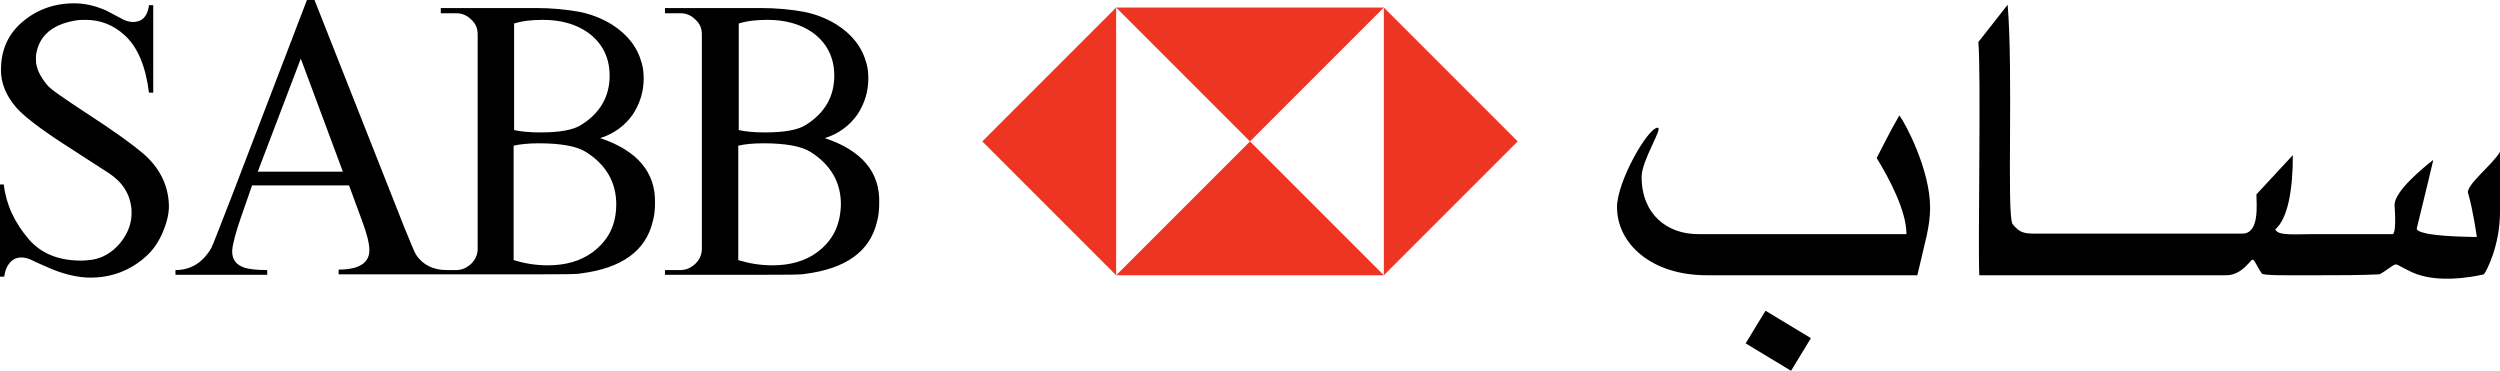
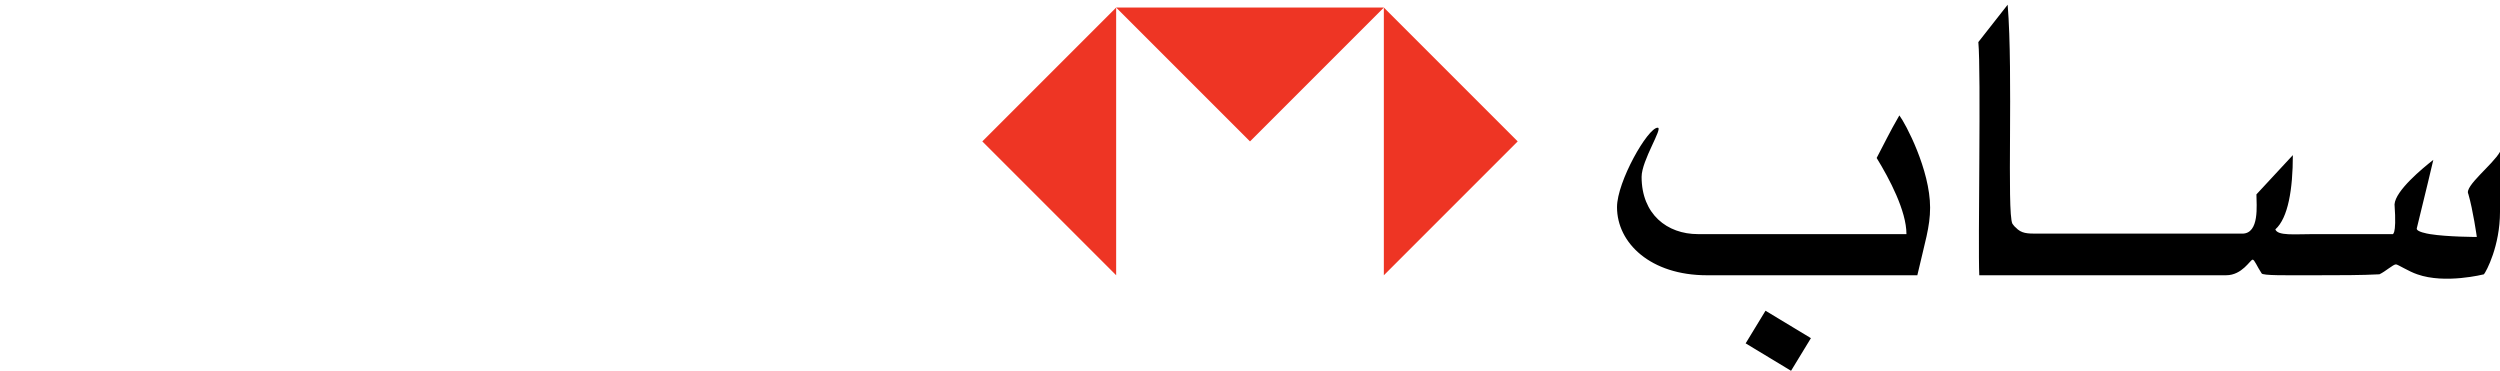
<svg xmlns="http://www.w3.org/2000/svg" id="Layer_1" x="0px" y="0px" width="528.6px" height="78.4px" viewBox="0 0 528.6 78.4" style="enable-background:new 0 0 528.6 78.4;" xml:space="preserve">
  <style type="text/css">	.st0{fill:#EE3524;}</style>
-   <path class="st0" d="M207.7,29.9L236,58.2v0V1.6L207.7,29.9z M236,58.2h56.6l-28.3-28.3L236,58.2z M292.6,1.6H236l28.3,28.3 L292.6,1.6z M320.9,29.9L292.6,1.6v56.6v0L320.9,29.9z" />
+   <path class="st0" d="M207.7,29.9L236,58.2v0V1.6L207.7,29.9z M236,58.2h56.6L236,58.2z M292.6,1.6H236l28.3,28.3 L292.6,1.6z M320.9,29.9L292.6,1.6v56.6v0L320.9,29.9z" />
  <g>
-     <path d="M30.2,32.4c-2-1.7-5.8-4.5-11.5-8.2c-5.2-3.4-8.1-5.4-8.7-6.2c-1.6-1.9-2.4-3.7-2.4-5.3c0-0.3,0-0.6,0-0.9  c0.5-4,3.2-6.5,8-7.4c0.9-0.2,1.7-0.2,2.6-0.2c3,0,5.8,1.1,8.1,3.2c2.8,2.5,4.5,6.6,5.2,12.2h0.9V1.1h-0.9  c-0.2,1.5-0.7,2.5-1.6,3.1c-1.1,0.6-2.3,0.6-3.7,0c-1.3-0.7-2.5-1.3-3.8-2c-2.3-1-4.5-1.5-6.7-1.5c-4.5,0-8.4,1.5-11.6,4.5  c-2.6,2.5-3.9,5.7-3.9,9.6c0,2.8,1.1,5.5,3.3,8c1.5,1.7,4.7,4.2,9.6,7.4c1.9,1.2,5.2,3.4,9.9,6.4c2.9,1.9,4.5,4.4,4.8,7.6  c0.2,2.6-0.6,5-2.4,7.2c-1.7,2-3.6,3.1-5.8,3.5c-0.8,0.1-1.6,0.2-2.5,0.2c-4.7,0-8.4-1.5-11-4.5c-3-3.5-4.8-7.3-5.3-11.6H0v19.5  h0.9c0.2-1.7,0.9-2.9,1.9-3.6c1-0.6,2.1-0.6,3.5-0.1c1.6,0.8,3.3,1.5,4.9,2.2c2.8,1.1,5.5,1.7,7.9,1.7c4.5,0,8.5-1.5,11.9-4.6  c1.4-1.3,2.6-3,3.5-5.2c0.9-2.2,1.3-4.1,1.2-5.8C35.5,39,33.7,35.4,30.2,32.4 M126.9,29.2c2.9-0.9,5.2-2.6,6.9-5  c1.5-2.3,2.3-4.8,2.3-7.6c0-1.1-0.1-2.2-0.4-3.2c-0.9-3.4-3-6.1-6.3-8.2c-2.1-1.3-4.4-2.2-6.9-2.7c-2.8-0.5-5.8-0.8-9.2-0.8H93.2  v1.1h3.3c1.1,0,2.2,0.4,3.1,1.3c1,0.9,1.4,1.9,1.4,3.2v45.3c0,1.3-0.5,2.3-1.4,3.2c-1,0.9-2,1.3-3.1,1.3h-2.1c-2.8,0-5-1.1-6.4-3.2  c-0.3-0.4-1.1-2.4-2.5-5.8L66.5,0h-1.6L49,41.5c-2.6,6.7-4,10.3-4.3,10.9c-1.8,3.1-4.3,4.7-7.6,4.7v1h19.4v-1  c-2.3,0-3.9-0.2-4.8-0.5c-1.8-0.6-2.7-1.8-2.6-3.7c0.1-1.3,0.7-3.6,1.8-6.8c0.8-2.3,1.6-4.6,2.4-6.9h20.5l2.8,7.6  c1,2.7,1.5,4.7,1.5,6.1c0,2.7-2.2,4.1-6.5,4.1v1h21.6l21,0c4.9,0,7.8,0,8.7-0.2c8.5-1.1,13.6-4.7,15.1-10.9  c0.4-1.4,0.5-2.7,0.5-4.1C138.6,36.4,134.7,31.8,126.9,29.2 M54.5,36.3l9.1-23.9l8.9,23.9H54.5z M108.6,5c1.9-0.6,3.9-0.8,6.2-0.8  c3.8,0,6.9,0.9,9.4,2.6c3.1,2.2,4.7,5.3,4.7,9.2c0,4.4-2,7.9-6,10.4c-1.7,1.1-4.6,1.6-8.7,1.6c-2.3,0-4.2-0.2-5.5-0.5V5z   M125.2,53.4c-2.5,1.8-5.6,2.7-9.4,2.7c-2.5,0-4.9-0.4-7.2-1.1V30.8c1.3-0.3,3.1-0.5,5.3-0.5c4.7,0,8.1,0.6,10.1,1.9  c4.2,2.7,6.3,6.4,6.3,11C130.3,47.6,128.6,50.9,125.2,53.4 M174.4,29.2c2.9-0.9,5.2-2.6,6.9-5c1.5-2.3,2.3-4.8,2.3-7.6  c0-1.1-0.1-2.2-0.4-3.2c-0.9-3.4-3-6.1-6.3-8.2c-2.1-1.3-4.4-2.2-6.9-2.7c-2.7-0.5-5.8-0.8-9.2-0.8h-20.2v1.1h3.3  c1.1,0,2.2,0.4,3.1,1.3c1,0.9,1.4,1.9,1.4,3.2v45.3c0,1.3-0.5,2.3-1.4,3.2c-1,0.9-2,1.3-3.1,1.3h-3.3v1l21,0c4.9,0,7.8,0,8.7-0.2  c8.5-1.1,13.6-4.7,15.1-10.9c0.4-1.4,0.5-2.7,0.5-4.1C186.1,36.4,182.2,31.8,174.4,29.2 M156.1,5c1.9-0.6,3.9-0.8,6.2-0.8  c3.8,0,6.9,0.9,9.4,2.6c3.1,2.2,4.7,5.3,4.7,9.2c0,4.4-2,7.9-6,10.4c-1.7,1.1-4.6,1.6-8.7,1.6c-2.3,0-4.2-0.2-5.5-0.5V5z   M172.7,53.4c-2.5,1.8-5.6,2.7-9.4,2.7c-2.5,0-4.9-0.4-7.2-1.1V30.8c1.3-0.3,3-0.5,5.3-0.5c4.7,0,8.1,0.6,10.1,1.9  c4.2,2.7,6.3,6.4,6.3,11C177.7,47.6,176.1,50.9,172.7,53.4" />
    <path d="M369.1,72.6l9.6,5.8l4.2-6.9l-9.6-5.8L369.1,72.6z M396.8,33.4c2.7,4.4,6.3,11.2,6.3,16.1h-44.1c-6.5,0-11.9-4.2-11.9-12.1  c0-3.5,4.6-10.4,3.4-10.4c-2.1,0-8.6,11.4-8.6,16.8c0,7.6,7.1,14.4,19,14.4h44.5c1.6-7,2.7-10.2,2.7-14.3c0-8-5.2-17.8-6.5-19.5  C399.4,28.2,398.5,30.2,396.8,33.4 M521.9,41c1,3.4,1.8,9.1,1.8,9.1s-6.2,0-9.9-0.6c-0.6-0.1-2.9-0.5-2.8-1.2  c1.6-6.4,3.5-14.5,3.5-14.5c-2.3,1.8-8,6.5-8.2,9.4c0.5,7-0.5,6.3-0.5,6.3h-9.2H490h-0.8c-4,0-7.6,0.4-8.1-1  c2.7-2.4,3.7-8.5,3.7-15.7l-7.7,8.3c0,2.2,0.7,8.3-3,8.3h-43.3c-2.1,0-3.4,0-4.6-1.3c-0.2-0.1-0.7-0.8-0.7-0.8  c-1.2-2.4,0.2-31.6-1-46.3c-2.1,2.7-4.5,5.7-6.2,7.9c0.6,6.3-0.1,43,0.2,49.3h52.2c3.4,0,5.1-3.3,5.6-3.3c0.4,0,0.9,1.4,1.9,2.9  c0.2,0.5,5.2,0.4,11,0.4h0.8c4.6,0,9.4,0,13.1-0.2c1.3-0.6,2.9-2.1,3.5-2.1c0.4,0,2.7,1.5,4.5,2.1c5.9,2.1,14.1,0,14.1,0  c0.5-0.6,3.4-6,3.4-13.2V32.1C527.1,34.8,521,39.4,521.9,41" />
  </g>
</svg>